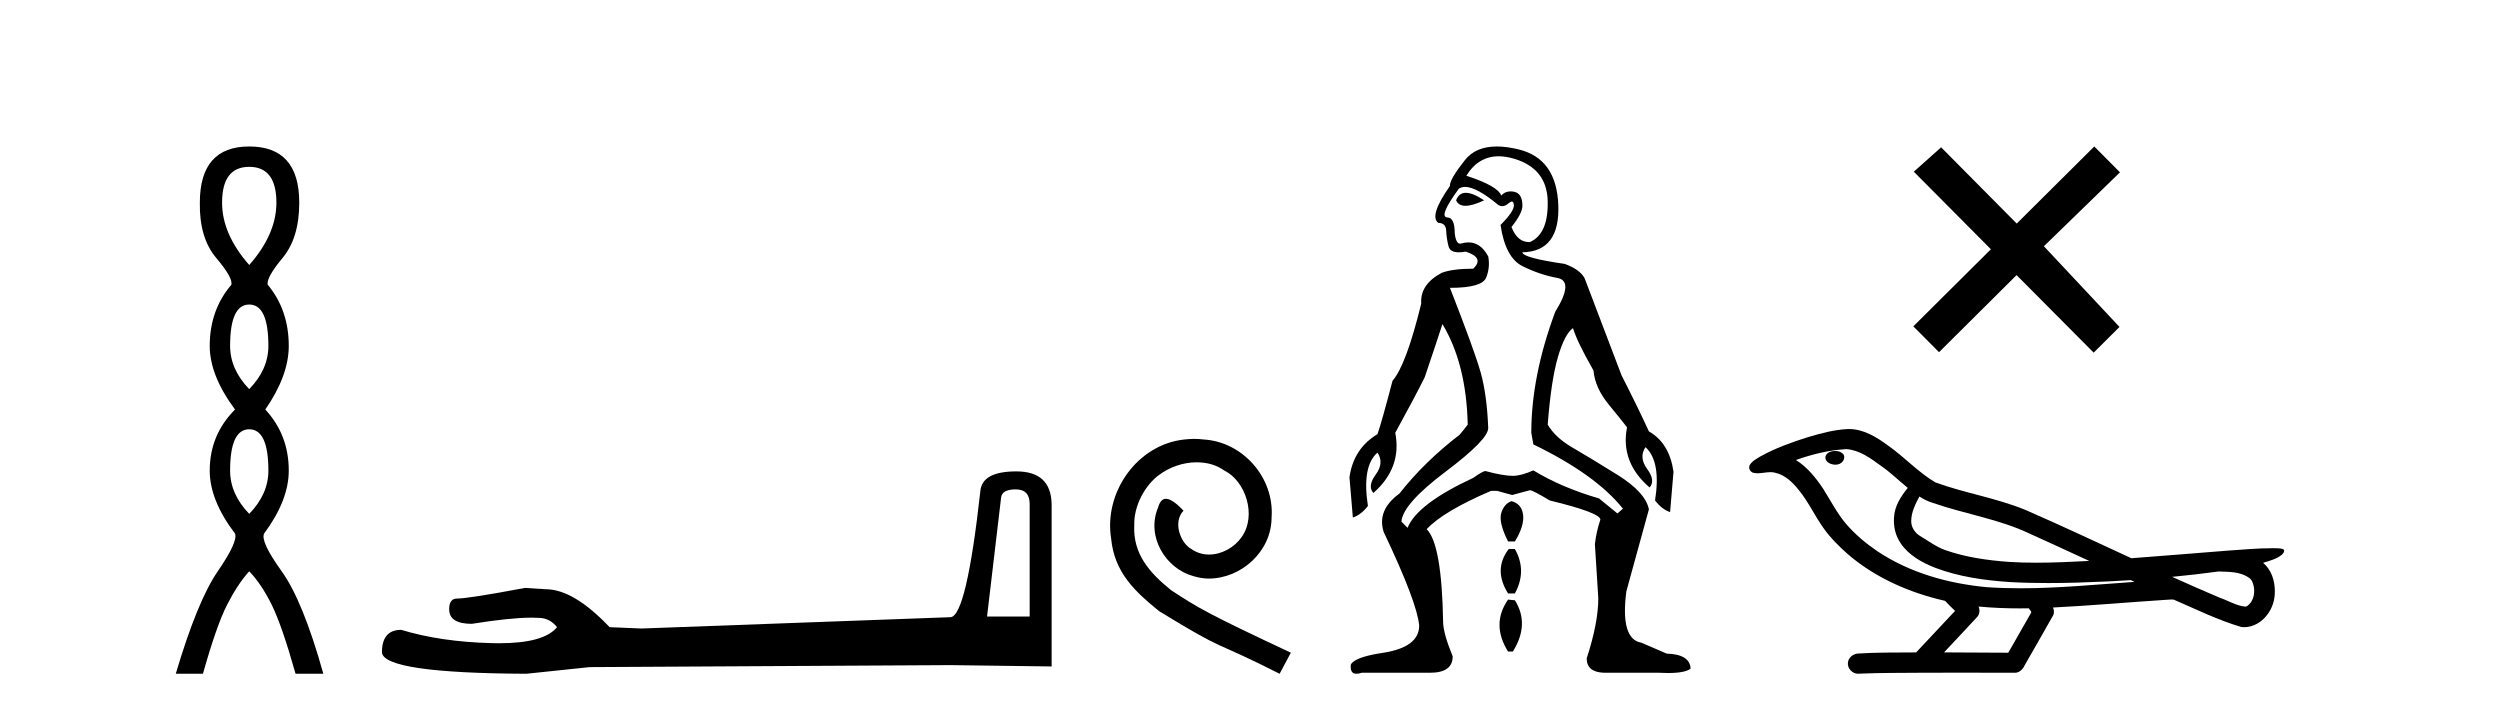
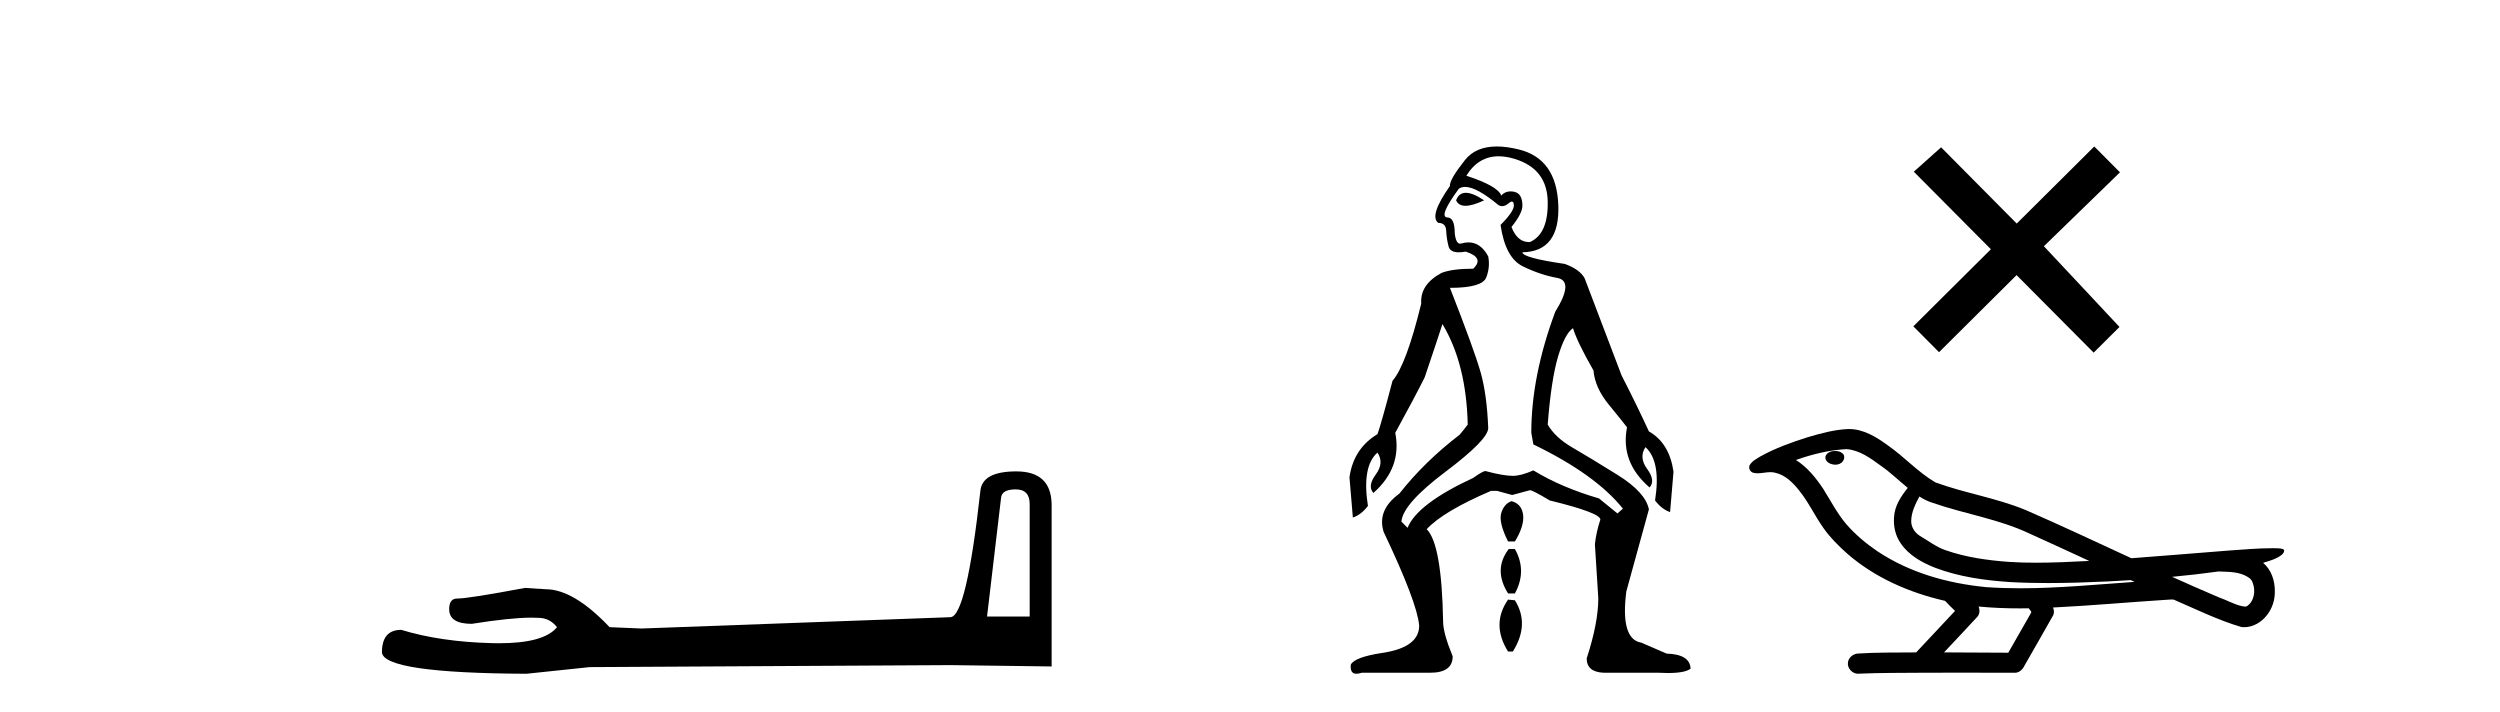
<svg xmlns="http://www.w3.org/2000/svg" width="144.0" height="41.0">
-   <path d="M 14.356 9.61 Q 15.921 9.61 15.921 11.673 Q 15.921 13.487 14.356 15.265 Q 12.792 13.487 12.792 11.673 Q 12.792 9.61 14.356 9.61 ZM 14.356 17.541 Q 15.459 17.541 15.459 19.924 Q 15.459 21.276 14.356 22.414 Q 13.254 21.276 13.254 19.924 Q 13.254 17.541 14.356 17.541 ZM 14.356 24.726 Q 15.459 24.726 15.459 27.108 Q 15.459 28.46 14.356 29.598 Q 13.254 28.46 13.254 27.108 Q 13.254 24.726 14.356 24.726 ZM 14.356 8.437 Q 11.511 8.437 11.511 11.673 Q 11.476 13.7 12.454 14.856 Q 13.432 16.012 13.325 16.403 Q 12.08 17.862 12.08 19.924 Q 12.08 21.631 13.538 23.588 Q 12.08 25.046 12.08 27.108 Q 12.08 28.816 13.538 30.736 Q 13.716 31.198 12.543 32.906 Q 11.369 34.613 10.124 38.809 L 11.689 38.809 Q 12.471 36.035 13.076 34.844 Q 13.681 33.652 14.356 32.906 Q 15.068 33.652 15.655 34.844 Q 16.241 36.035 17.024 38.809 L 18.624 38.809 Q 17.451 34.613 16.224 32.906 Q 14.997 31.198 15.21 30.736 Q 16.633 28.816 16.633 27.108 Q 16.633 25.046 15.281 23.588 Q 16.633 21.631 16.633 19.924 Q 16.633 17.862 15.423 16.403 Q 15.317 16.012 16.277 14.856 Q 17.237 13.7 17.237 11.673 Q 17.237 8.437 14.356 8.437 Z" style="fill:#000000;stroke:none" />
  <path d="M 58.503 28.188 Q 59.309 28.188 59.309 29.031 L 59.309 35.512 L 56.854 35.512 L 57.66 28.686 Q 57.698 28.188 58.503 28.188 ZM 58.542 27.152 Q 56.586 27.152 56.471 28.264 Q 55.666 35.512 54.745 35.55 L 36.953 36.202 L 35.113 36.125 Q 33.042 33.94 31.432 33.94 Q 30.857 33.901 30.243 33.863 Q 26.984 34.476 26.332 34.476 Q 25.872 34.476 25.872 35.09 Q 25.872 35.933 27.175 35.933 Q 29.414 35.577 30.61 35.577 Q 30.827 35.577 31.01 35.588 Q 31.662 35.588 32.084 36.125 Q 31.336 37.051 28.737 37.051 Q 28.537 37.051 28.326 37.045 Q 25.373 36.969 23.111 36.279 Q 21.999 36.279 21.999 37.582 Q 22.114 38.771 30.32 38.809 L 33.963 38.426 L 54.745 38.311 L 60.574 38.388 L 60.574 29.031 Q 60.536 27.152 58.542 27.152 Z" style="fill:#000000;stroke:none" />
-   <path d="M 68.785 25.279 C 68.597 25.279 68.409 25.297 68.221 25.314 C 65.505 25.604 63.574 28.354 64.001 31.019 C 64.189 33.001 65.419 34.111 66.769 35.205 C 70.783 37.665 69.656 36.759 73.705 38.809 L 74.354 37.596 C 69.536 35.341 68.956 34.983 67.452 33.992 C 66.222 33.001 65.249 31.908 65.334 30.251 C 65.3 29.106 65.983 27.927 66.752 27.364 C 67.367 26.902 68.153 26.629 68.921 26.629 C 69.502 26.629 70.049 26.766 70.527 27.107 C 71.74 27.705 72.406 29.687 71.518 30.934 C 71.108 31.532 70.373 31.942 69.639 31.942 C 69.28 31.942 68.921 31.839 68.614 31.617 C 67.999 31.276 67.538 30.08 68.17 29.414 C 67.879 29.106 67.469 28.73 67.162 28.73 C 66.957 28.73 66.803 28.884 66.701 29.243 C 66.017 30.883 67.111 32.745 68.751 33.189 C 69.041 33.274 69.331 33.326 69.622 33.326 C 71.501 33.326 73.243 31.754 73.243 29.807 C 73.414 27.534 71.603 25.45 69.331 25.314 C 69.161 25.297 68.973 25.279 68.785 25.279 Z" style="fill:#000000;stroke:none" />
  <path d="M 84.433 11.106 Q 84.029 11.106 83.872 11.539 Q 84.01 11.854 84.413 11.854 Q 84.817 11.854 85.486 11.539 Q 84.836 11.106 84.433 11.106 ZM 86.322 9.002 Q 86.757 9.002 87.258 9.157 Q 89.109 9.728 89.148 11.598 Q 89.188 13.469 88.125 13.942 Q 88.095 13.943 88.066 13.943 Q 87.401 13.943 87.061 13.075 Q 87.691 12.288 87.691 11.854 Q 87.691 11.146 87.219 11.047 Q 87.106 11.024 87.005 11.024 Q 86.681 11.024 86.471 11.264 Q 86.274 10.712 84.462 10.122 Q 85.151 9.002 86.322 9.002 ZM 84.389 10.766 Q 85.055 10.766 86.313 11.815 Q 86.418 11.875 86.526 11.875 Q 86.701 11.875 86.884 11.717 Q 87.008 11.609 87.083 11.609 Q 87.188 11.609 87.199 11.815 Q 87.219 12.169 86.431 12.957 Q 86.707 14.847 87.711 15.339 Q 88.715 15.832 89.7 16.009 Q 90.684 16.186 89.582 17.958 Q 88.203 21.66 88.203 24.928 L 88.321 25.598 Q 91.905 27.33 93.48 29.299 L 93.165 29.575 L 92.102 28.709 Q 89.936 28.079 88.321 27.094 Q 87.613 27.409 87.14 27.409 Q 86.589 27.409 85.565 27.133 Q 85.407 27.133 84.856 27.527 Q 81.627 29.024 81.076 30.402 L 80.721 30.048 Q 80.8 29.024 83.261 27.173 Q 85.722 25.322 85.722 24.653 Q 85.644 22.723 85.289 21.463 Q 84.935 20.203 83.517 16.58 Q 85.368 16.58 85.604 15.989 Q 85.841 15.399 85.722 14.768 Q 85.288 13.962 84.585 13.962 Q 84.396 13.962 84.187 14.02 Q 84.142 14.037 84.102 14.037 Q 83.86 14.037 83.793 13.43 Q 83.793 12.524 83.36 12.524 Q 82.848 12.485 84.029 10.87 Q 84.18 10.766 84.389 10.766 ZM 87.061 28.866 Q 86.628 29.024 86.471 29.555 Q 86.313 30.087 86.864 31.189 L 87.258 31.189 Q 87.81 30.284 87.731 29.654 Q 87.652 29.024 87.061 28.866 ZM 86.904 31.623 Q 85.998 32.804 86.864 34.182 L 87.258 34.182 Q 87.967 32.883 87.258 31.623 ZM 86.864 34.537 Q 85.88 35.954 86.864 37.53 L 87.14 37.53 Q 88.125 35.954 87.258 34.576 L 86.864 34.537 ZM 86.216 8.437 Q 85.002 8.437 84.384 9.216 Q 83.478 10.358 83.517 10.712 Q 82.297 12.445 82.848 12.839 Q 83.281 12.839 83.301 13.292 Q 83.32 13.745 83.439 14.197 Q 83.526 14.533 84.026 14.533 Q 84.199 14.533 84.423 14.493 Q 85.526 14.847 84.856 15.477 Q 83.675 15.477 83.045 15.714 Q 81.785 16.383 81.863 17.486 Q 80.997 21.03 80.209 21.935 Q 79.579 24.338 79.343 25.007 Q 77.965 25.834 77.729 27.488 L 77.925 29.811 Q 78.398 29.654 78.792 29.142 Q 78.437 26.858 79.343 26.07 L 79.343 26.07 Q 79.737 26.661 79.245 27.33 Q 78.752 28 79.107 28.394 Q 80.761 26.937 80.367 24.928 Q 81.47 22.92 82.06 21.739 Q 82.769 19.651 83.084 18.667 Q 84.462 20.951 84.541 24.456 Q 84.305 24.771 84.069 25.046 Q 82.06 26.582 80.603 28.433 Q 79.304 29.378 79.698 30.638 Q 81.627 34.694 81.745 36.033 Q 81.745 37.293 79.619 37.608 Q 78.044 37.845 77.807 38.278 Q 77.748 38.809 78.132 38.809 Q 78.26 38.809 78.437 38.75 L 82.375 38.75 Q 83.675 38.75 83.675 37.805 Q 83.123 36.466 83.123 35.797 Q 83.045 31.347 82.178 30.481 Q 83.123 29.457 85.88 28.275 L 86.234 28.275 L 87.101 28.512 L 88.125 28.236 Q 88.282 28.236 89.267 28.827 Q 92.181 29.536 92.181 29.929 Q 91.944 30.638 91.866 31.347 L 92.062 34.458 Q 92.062 35.876 91.393 37.923 Q 91.393 38.711 92.378 38.75 L 95.528 38.75 Q 95.819 38.766 96.068 38.766 Q 97.064 38.766 97.379 38.514 Q 97.339 37.687 96 37.648 L 94.543 37.018 Q 93.323 36.821 93.677 34.064 L 94.977 29.339 Q 94.78 28.354 93.165 27.35 Q 91.551 26.346 90.566 25.775 Q 89.582 25.204 89.148 24.456 Q 89.345 21.896 89.739 20.557 Q 90.133 19.218 90.605 18.903 Q 90.842 19.691 91.787 21.345 Q 91.866 22.329 92.673 23.314 Q 93.48 24.298 93.716 24.613 Q 93.323 26.622 95.016 28.079 Q 95.37 27.685 94.878 27.015 Q 94.386 26.346 94.78 25.755 L 94.78 25.755 Q 95.685 26.582 95.331 28.827 Q 95.725 29.339 96.197 29.496 L 96.394 27.173 Q 96.158 25.519 94.977 24.849 Q 94.307 23.392 93.401 21.62 L 91.275 16.029 Q 90.999 15.517 90.133 15.202 Q 87.691 14.847 87.691 14.532 Q 89.857 14.493 89.759 11.815 Q 89.66 9.137 87.475 8.606 Q 86.781 8.437 86.216 8.437 Z" style="fill:#000000;stroke:none" />
  <path d="M 116.164 12.877 L 111.808 8.485 L 110.235 9.89 L 114.675 14.357 L 110.208 18.797 L 111.688 20.286 L 116.155 15.846 L 120.595 20.312 L 122.083 18.832 L 117.728 14.183 L 122.11 9.926 L 120.63 8.437 L 116.164 12.877 Z" style="fill:#000000;stroke:none" />
  <path d="M 105.709 25.978 C 105.696 25.978 105.683 25.978 105.671 25.979 C 105.461 25.98 105.217 26.069 105.15 26.287 C 105.095 26.499 105.296 26.678 105.483 26.727 C 105.556 26.753 105.637 26.767 105.717 26.767 C 105.887 26.767 106.057 26.704 106.154 26.558 C 106.255 26.425 106.267 26.192 106.104 26.1 C 105.997 26.003 105.85 25.978 105.709 25.978 ZM 110.557 28.597 L 110.572 28.606 L 110.581 28.613 C 110.819 28.771 111.079 28.89 111.353 28.974 C 113.202 29.614 115.174 29.904 116.949 30.756 C 118.082 31.266 119.211 31.788 120.339 32.31 C 119.321 32.362 118.3 32.412 117.28 32.412 C 116.755 32.412 116.23 32.399 115.705 32.365 C 114.471 32.273 113.228 32.1 112.057 31.689 C 111.517 31.503 111.062 31.142 110.574 30.859 C 110.287 30.676 110.081 30.358 110.086 30.011 C 110.09 29.504 110.326 29.036 110.557 28.597 ZM 106.359 25.869 L 106.376 25.871 L 106.378 25.871 C 107.131 25.936 107.758 26.406 108.35 26.836 C 108.897 27.217 109.372 27.682 109.887 28.103 C 109.495 28.588 109.128 29.144 109.097 29.788 C 109.053 30.315 109.177 30.857 109.48 31.294 C 109.944 31.984 110.704 32.405 111.463 32.703 C 112.839 33.226 114.314 33.43 115.777 33.527 C 116.509 33.568 117.242 33.584 117.976 33.584 C 119.131 33.584 120.287 33.543 121.441 33.489 C 121.872 33.468 122.303 33.443 122.733 33.415 C 122.779 33.449 123.032 33.521 122.892 33.521 C 122.89 33.521 122.888 33.521 122.886 33.521 C 120.717 33.671 118.544 33.885 116.369 33.885 C 115.715 33.885 115.061 33.865 114.407 33.819 C 112.202 33.607 109.998 32.993 108.142 31.754 C 107.481 31.308 106.866 30.79 106.342 30.187 C 105.817 29.569 105.444 28.835 105.013 28.15 C 104.589 27.516 104.097 26.907 103.446 26.496 C 104.384 26.162 105.362 25.923 106.359 25.869 ZM 127.79 32.917 L 127.802 32.917 C 128.367 32.942 128.977 32.922 129.472 33.233 C 129.605 33.31 129.717 33.425 129.759 33.578 C 129.928 34.022 129.852 34.61 129.445 34.901 C 129.41 34.931 129.369 34.941 129.327 34.941 C 129.254 34.941 129.176 34.913 129.107 34.906 C 128.647 34.8 128.235 34.552 127.788 34.4 C 126.892 34.018 126.001 33.627 125.113 33.226 C 126.008 33.143 126.901 33.038 127.79 32.917 ZM 113.964 34.936 C 113.983 34.937 114.002 34.939 114.021 34.941 C 114.787 35.013 115.556 35.043 116.326 35.043 C 116.504 35.043 116.681 35.041 116.859 35.038 C 116.894 35.126 117.043 35.208 116.989 35.301 C 116.552 36.066 116.114 36.831 115.677 37.597 C 114.443 37.586 113.21 37.581 111.976 37.578 C 112.622 36.886 113.276 36.202 113.915 35.504 C 114.035 35.343 114.047 35.116 113.964 34.936 ZM 106.498 24.712 C 106.479 24.712 106.459 24.712 106.44 24.713 C 105.649 24.749 104.88 24.96 104.125 25.183 C 103.187 25.478 102.253 25.815 101.393 26.293 C 101.168 26.433 100.909 26.565 100.775 26.803 C 100.701 26.977 100.818 27.2 101.006 27.235 C 101.086 27.254 101.165 27.261 101.245 27.261 C 101.489 27.261 101.735 27.196 101.979 27.196 C 102.071 27.196 102.163 27.205 102.254 27.231 C 102.829 27.36 103.27 27.795 103.623 28.243 C 104.173 28.917 104.535 29.722 105.041 30.428 C 105.42 30.969 105.892 31.433 106.381 31.873 C 107.979 33.271 109.978 34.141 112.037 34.61 C 112.219 34.811 112.417 34.998 112.611 35.188 C 111.864 35.985 111.117 36.782 110.369 37.579 C 109.245 37.589 108.117 37.572 106.995 37.645 C 106.727 37.677 106.473 37.877 106.442 38.155 C 106.392 38.49 106.693 38.809 107.024 38.809 C 107.053 38.809 107.082 38.807 107.112 38.802 C 108.319 38.751 109.528 38.76 110.737 38.75 C 111.388 38.747 112.039 38.746 112.69 38.746 C 113.829 38.746 114.968 38.749 116.107 38.75 C 116.356 38.723 116.536 38.516 116.633 38.3 C 117.176 37.345 117.729 36.394 118.266 35.435 C 118.329 35.295 118.315 35.13 118.254 34.993 C 120.41 34.887 122.559 34.691 124.713 34.553 C 124.837 34.553 124.965 34.53 125.089 34.53 C 125.129 34.53 125.17 34.532 125.209 34.539 C 126.494 35.093 127.757 35.721 129.104 36.116 C 129.159 36.123 129.215 36.126 129.27 36.126 C 129.78 36.126 130.263 35.838 130.569 35.44 C 130.879 35.055 131.037 34.562 131.03 34.069 C 131.039 33.459 130.833 32.816 130.354 32.418 C 130.724 32.306 131.117 32.203 131.424 31.961 C 131.504 31.893 131.6 31.779 131.556 31.668 C 131.455 31.576 131.297 31.598 131.17 31.58 C 131.077 31.578 130.984 31.577 130.892 31.577 C 130.046 31.577 129.202 31.656 128.359 31.713 C 126.494 31.856 124.632 32.019 122.767 32.154 C 120.735 31.217 118.71 30.26 116.66 29.37 C 114.986 28.682 113.177 28.406 111.482 27.788 C 110.474 27.2 109.691 26.312 108.734 25.651 C 108.08 25.17 107.336 24.712 106.498 24.712 Z" style="fill:#000000;stroke:none" />
</svg>